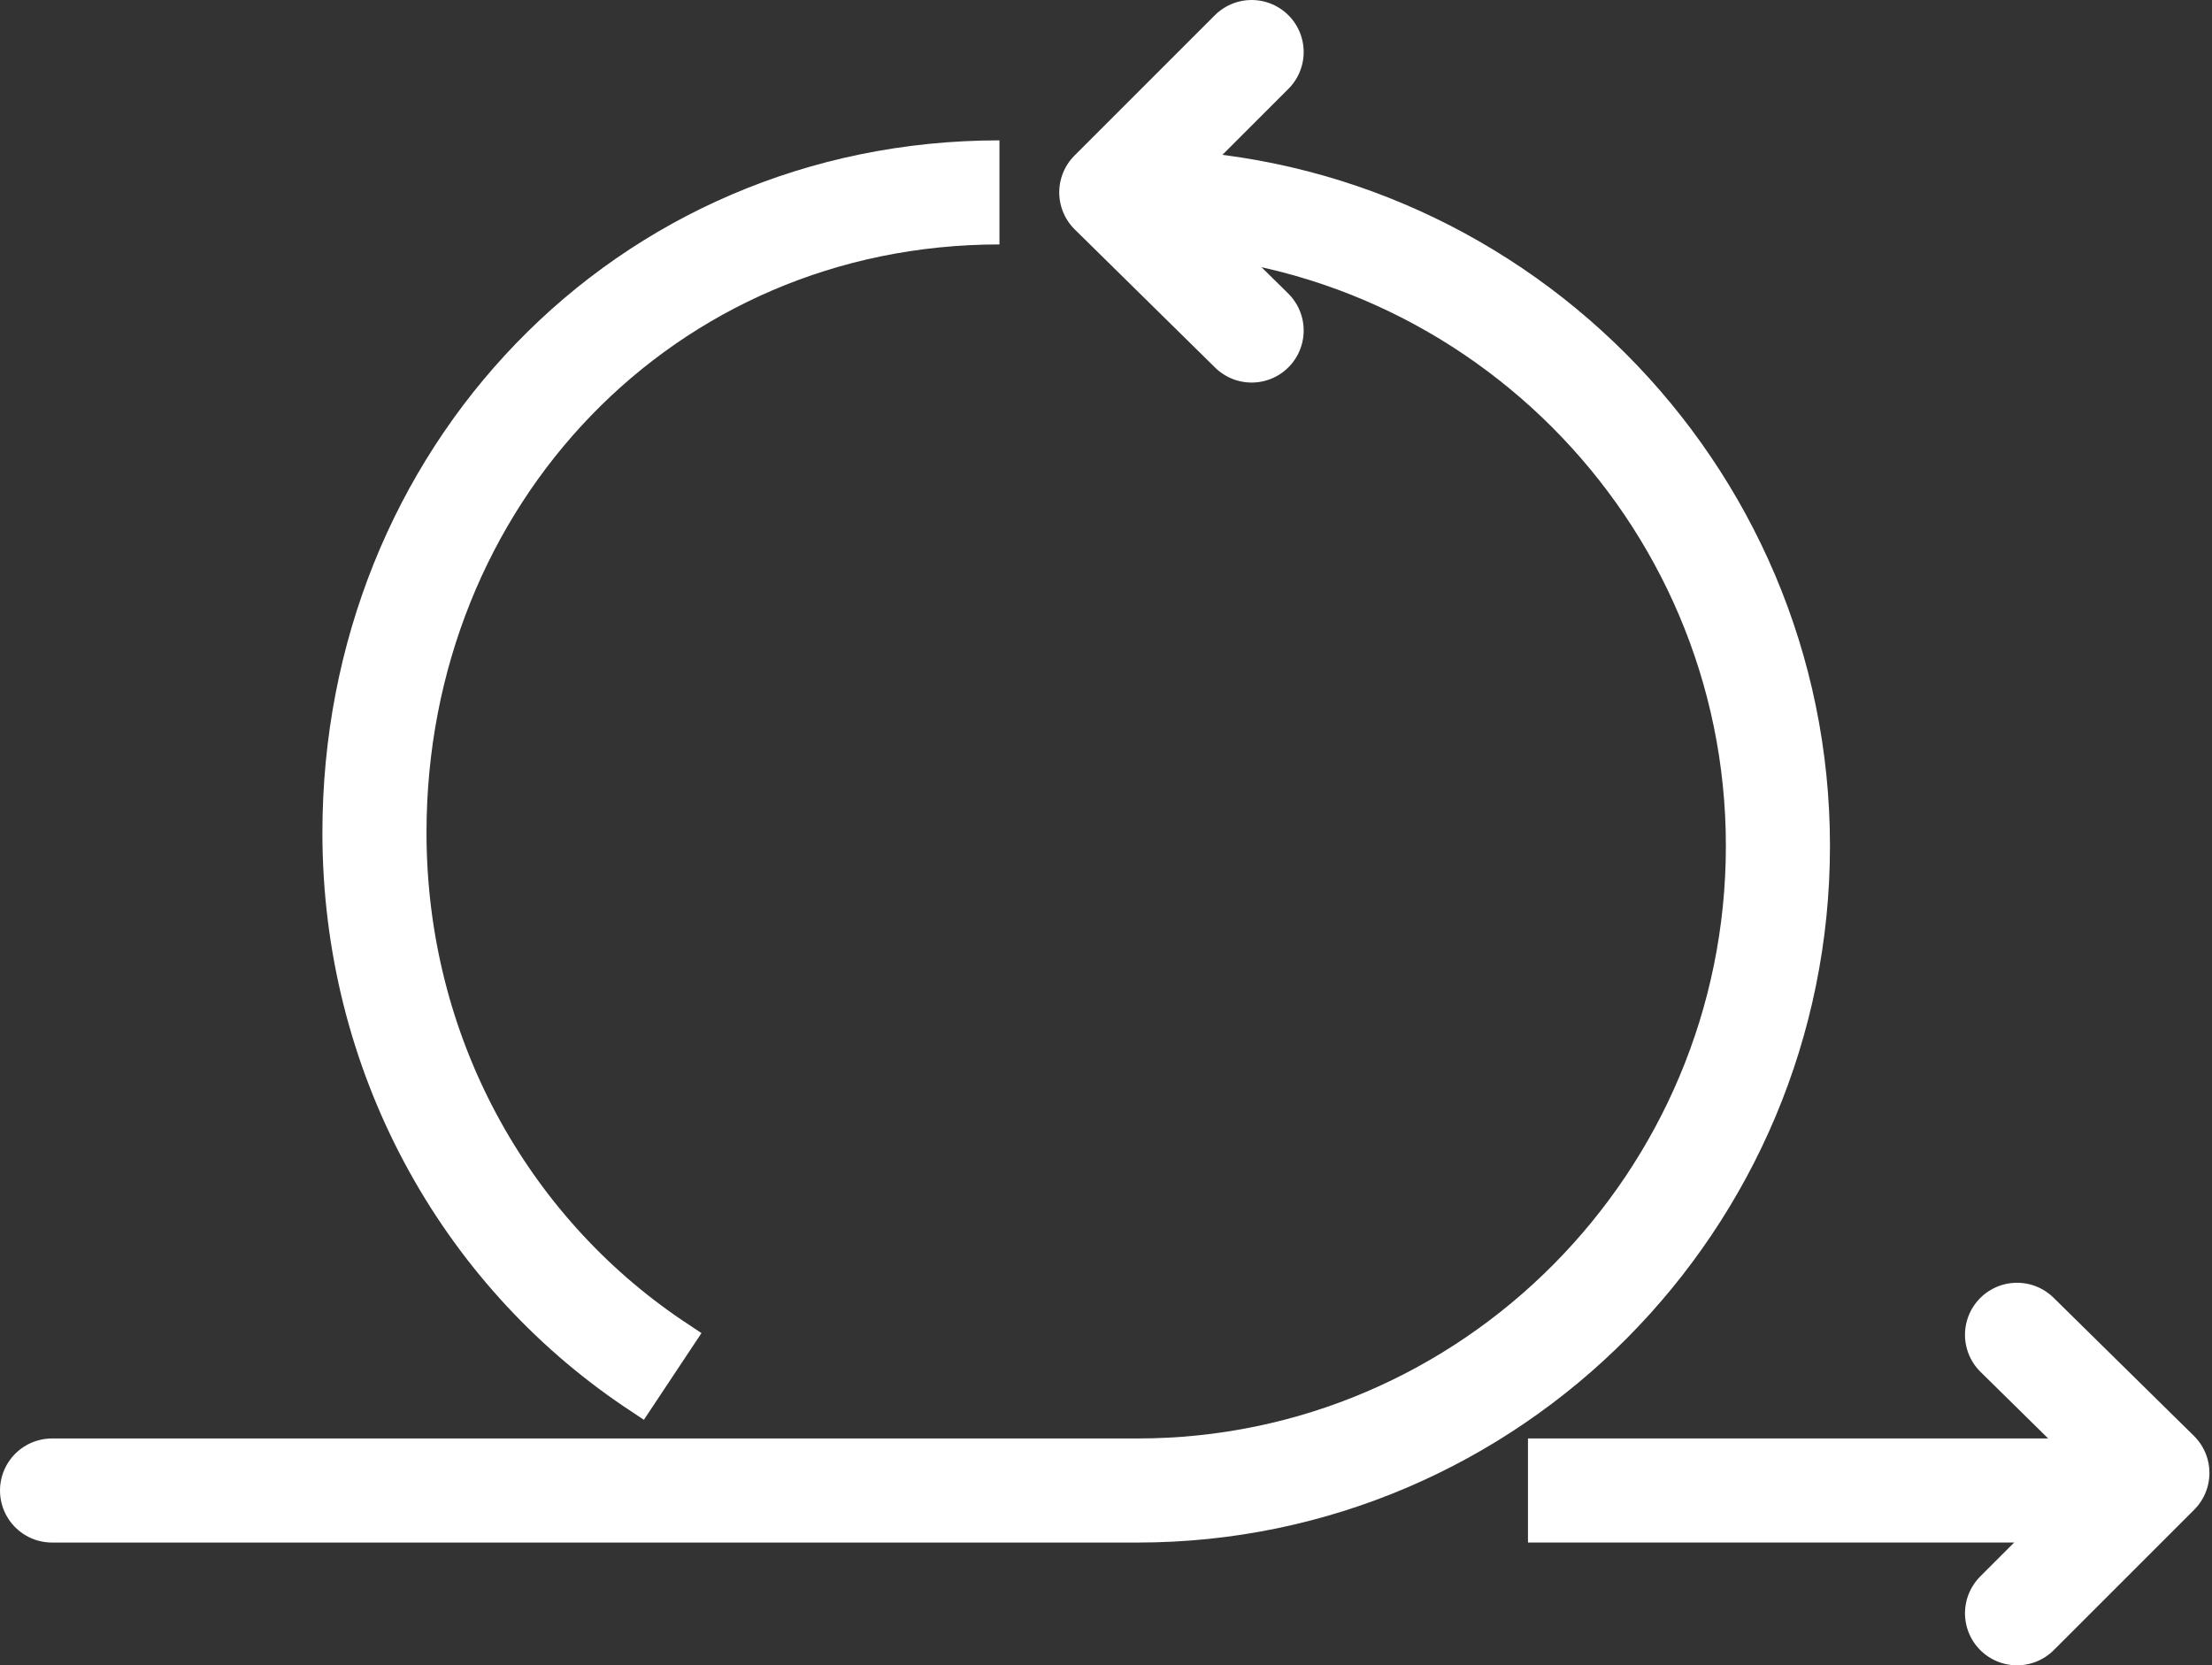
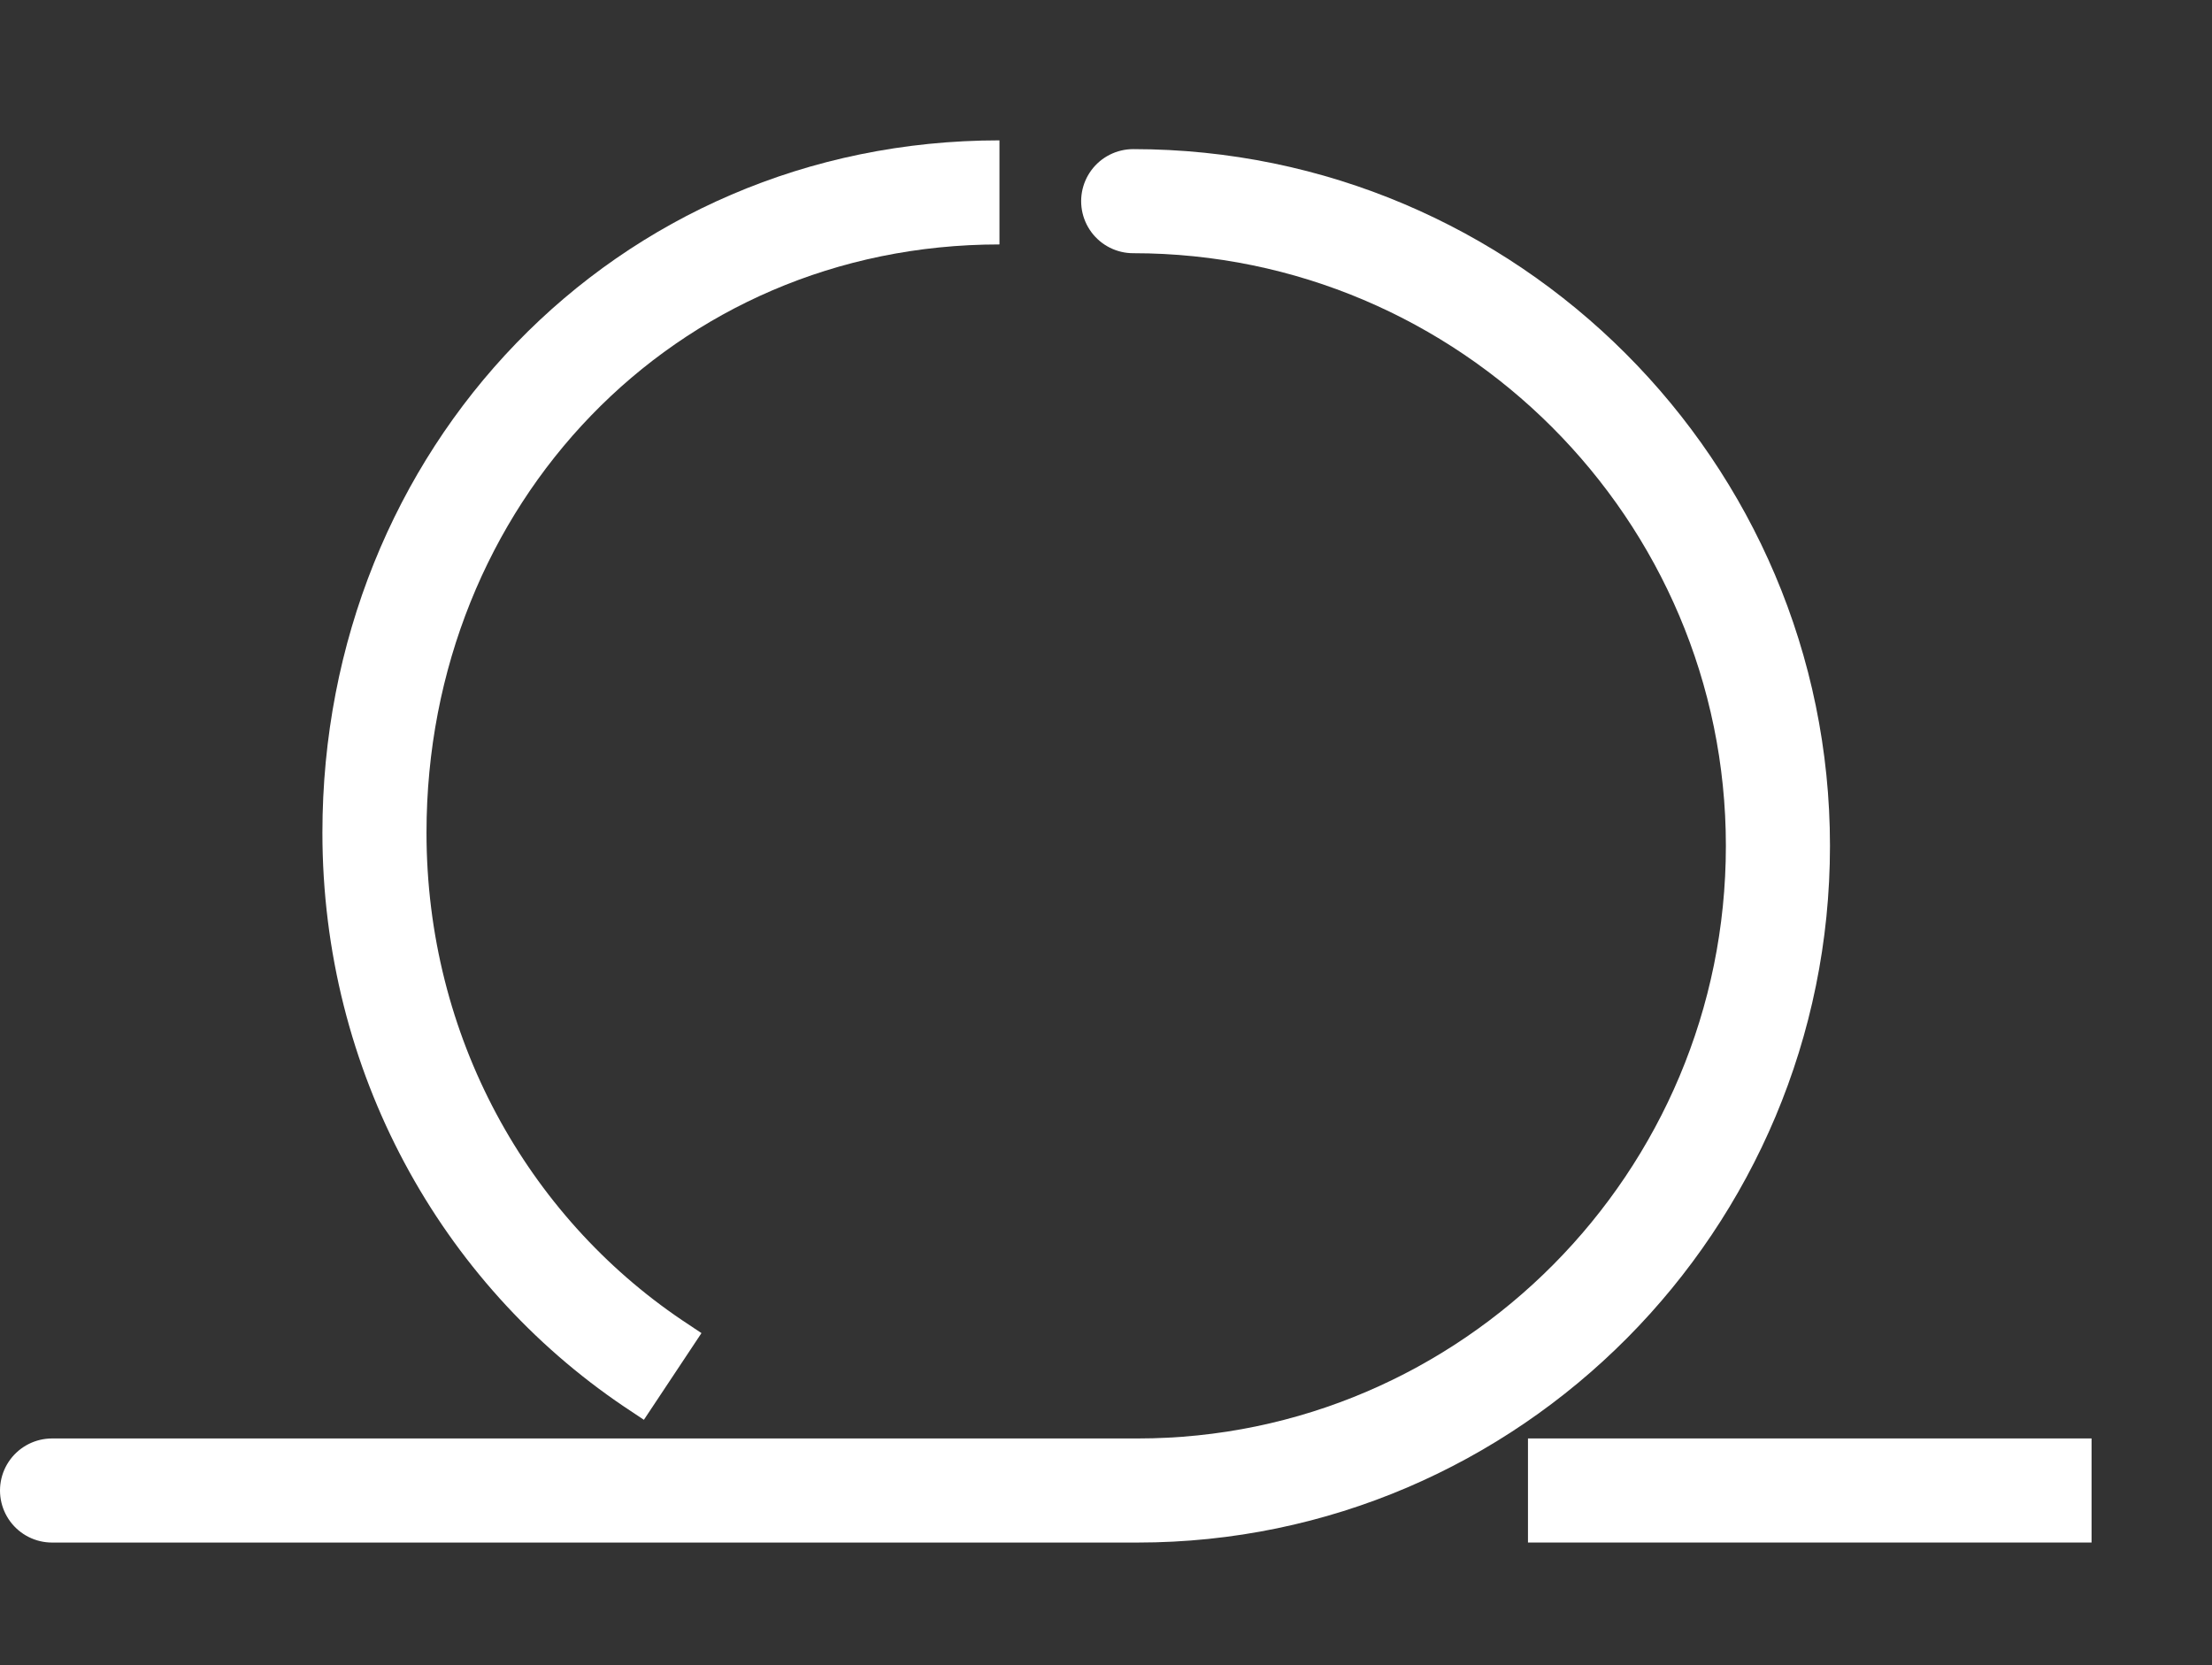
<svg xmlns="http://www.w3.org/2000/svg" width="85" height="64" viewBox="0 0 85 64" fill="none">
  <rect x="0" y="0" width="85" height="64" fill="#333333" stroke="none" />
  <path d="M60.147 57.281H58.715H80.372" stroke="white" stroke-width="4" stroke-miterlimit="10" />
  <path d="M38.406 7.394C24.754 7.394 14.389 18.349 14.389 32C14.389 40.511 18.602 48.011 25.091 52.394C25.344 52.562 25.596 52.731 25.849 52.899" stroke="white" stroke-width="4" stroke-miterlimit="10" stroke-linejoin="round" />
-   <path d="M77.508 51.298L82.901 56.607L77.508 62" stroke="white" stroke-width="4" stroke-miterlimit="10" stroke-linecap="round" stroke-linejoin="round" />
-   <path d="M48.096 12.702L42.703 7.393L48.096 2" stroke="white" stroke-width="4" stroke-miterlimit="10" stroke-linecap="round" stroke-linejoin="round" />
  <path d="M43.545 7.731C57.197 7.731 68.32 18.855 68.32 32.507C68.32 46.158 57.281 57.282 43.714 57.282H2" stroke="white" stroke-width="4" stroke-miterlimit="10" stroke-linecap="round" stroke-linejoin="round" />
</svg>